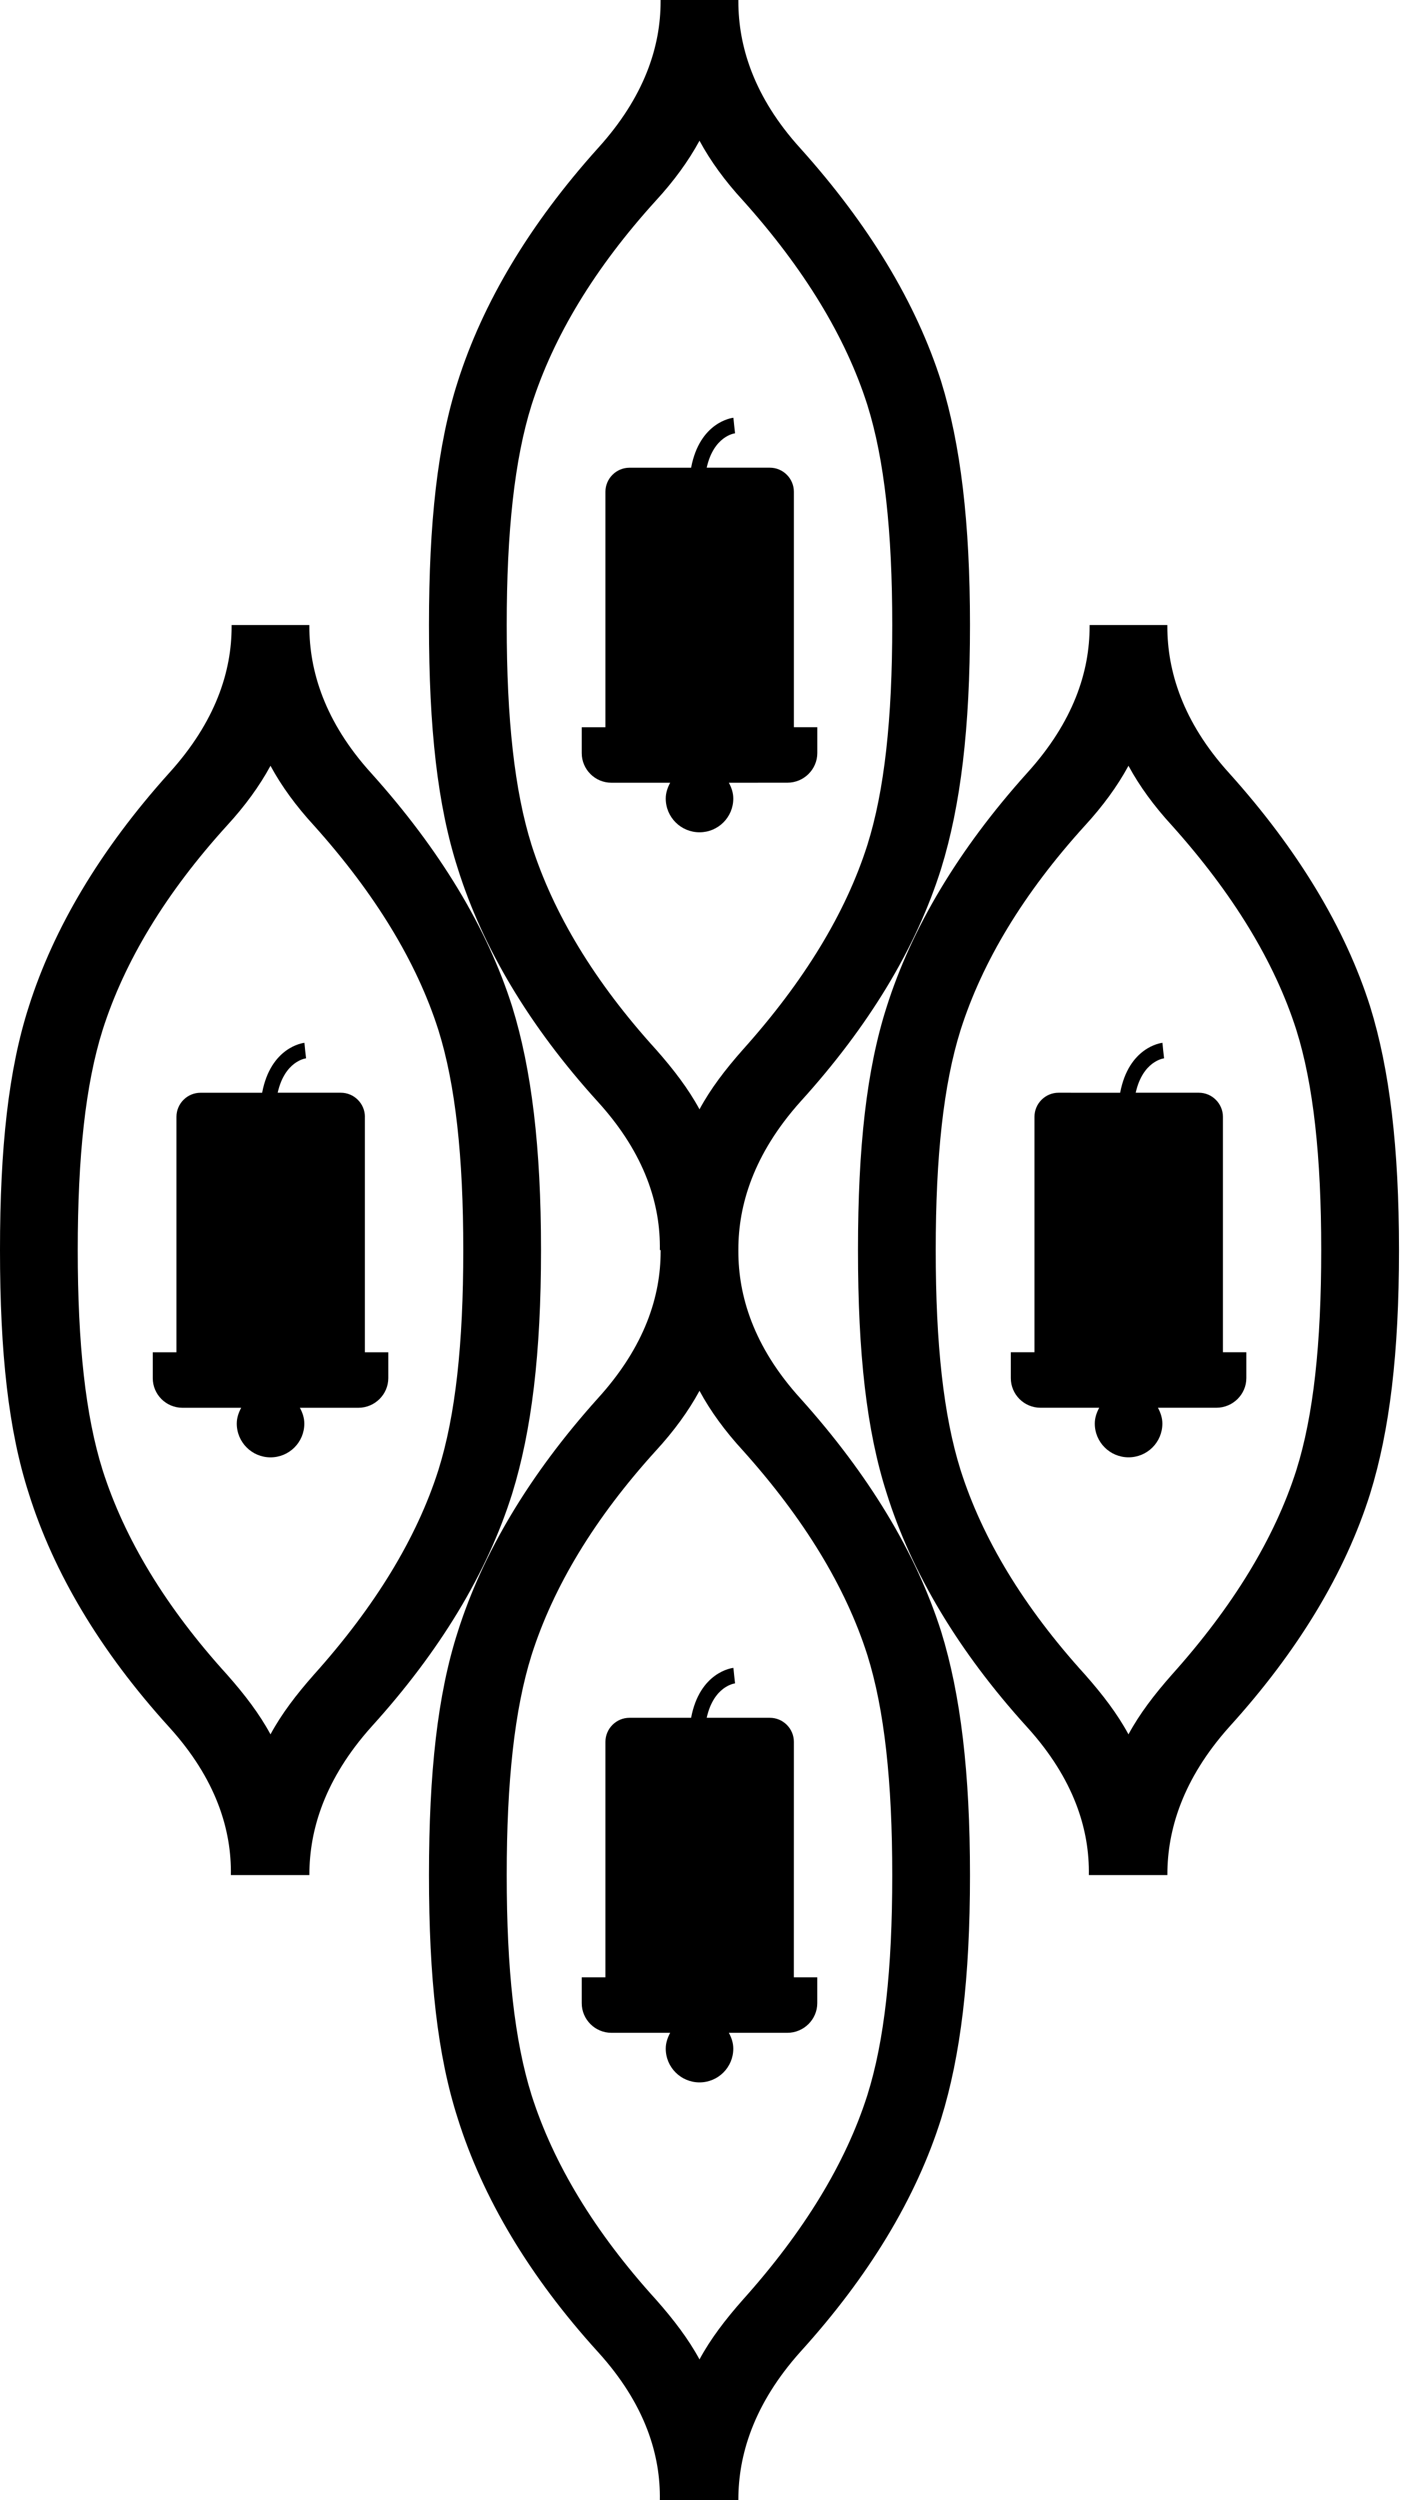
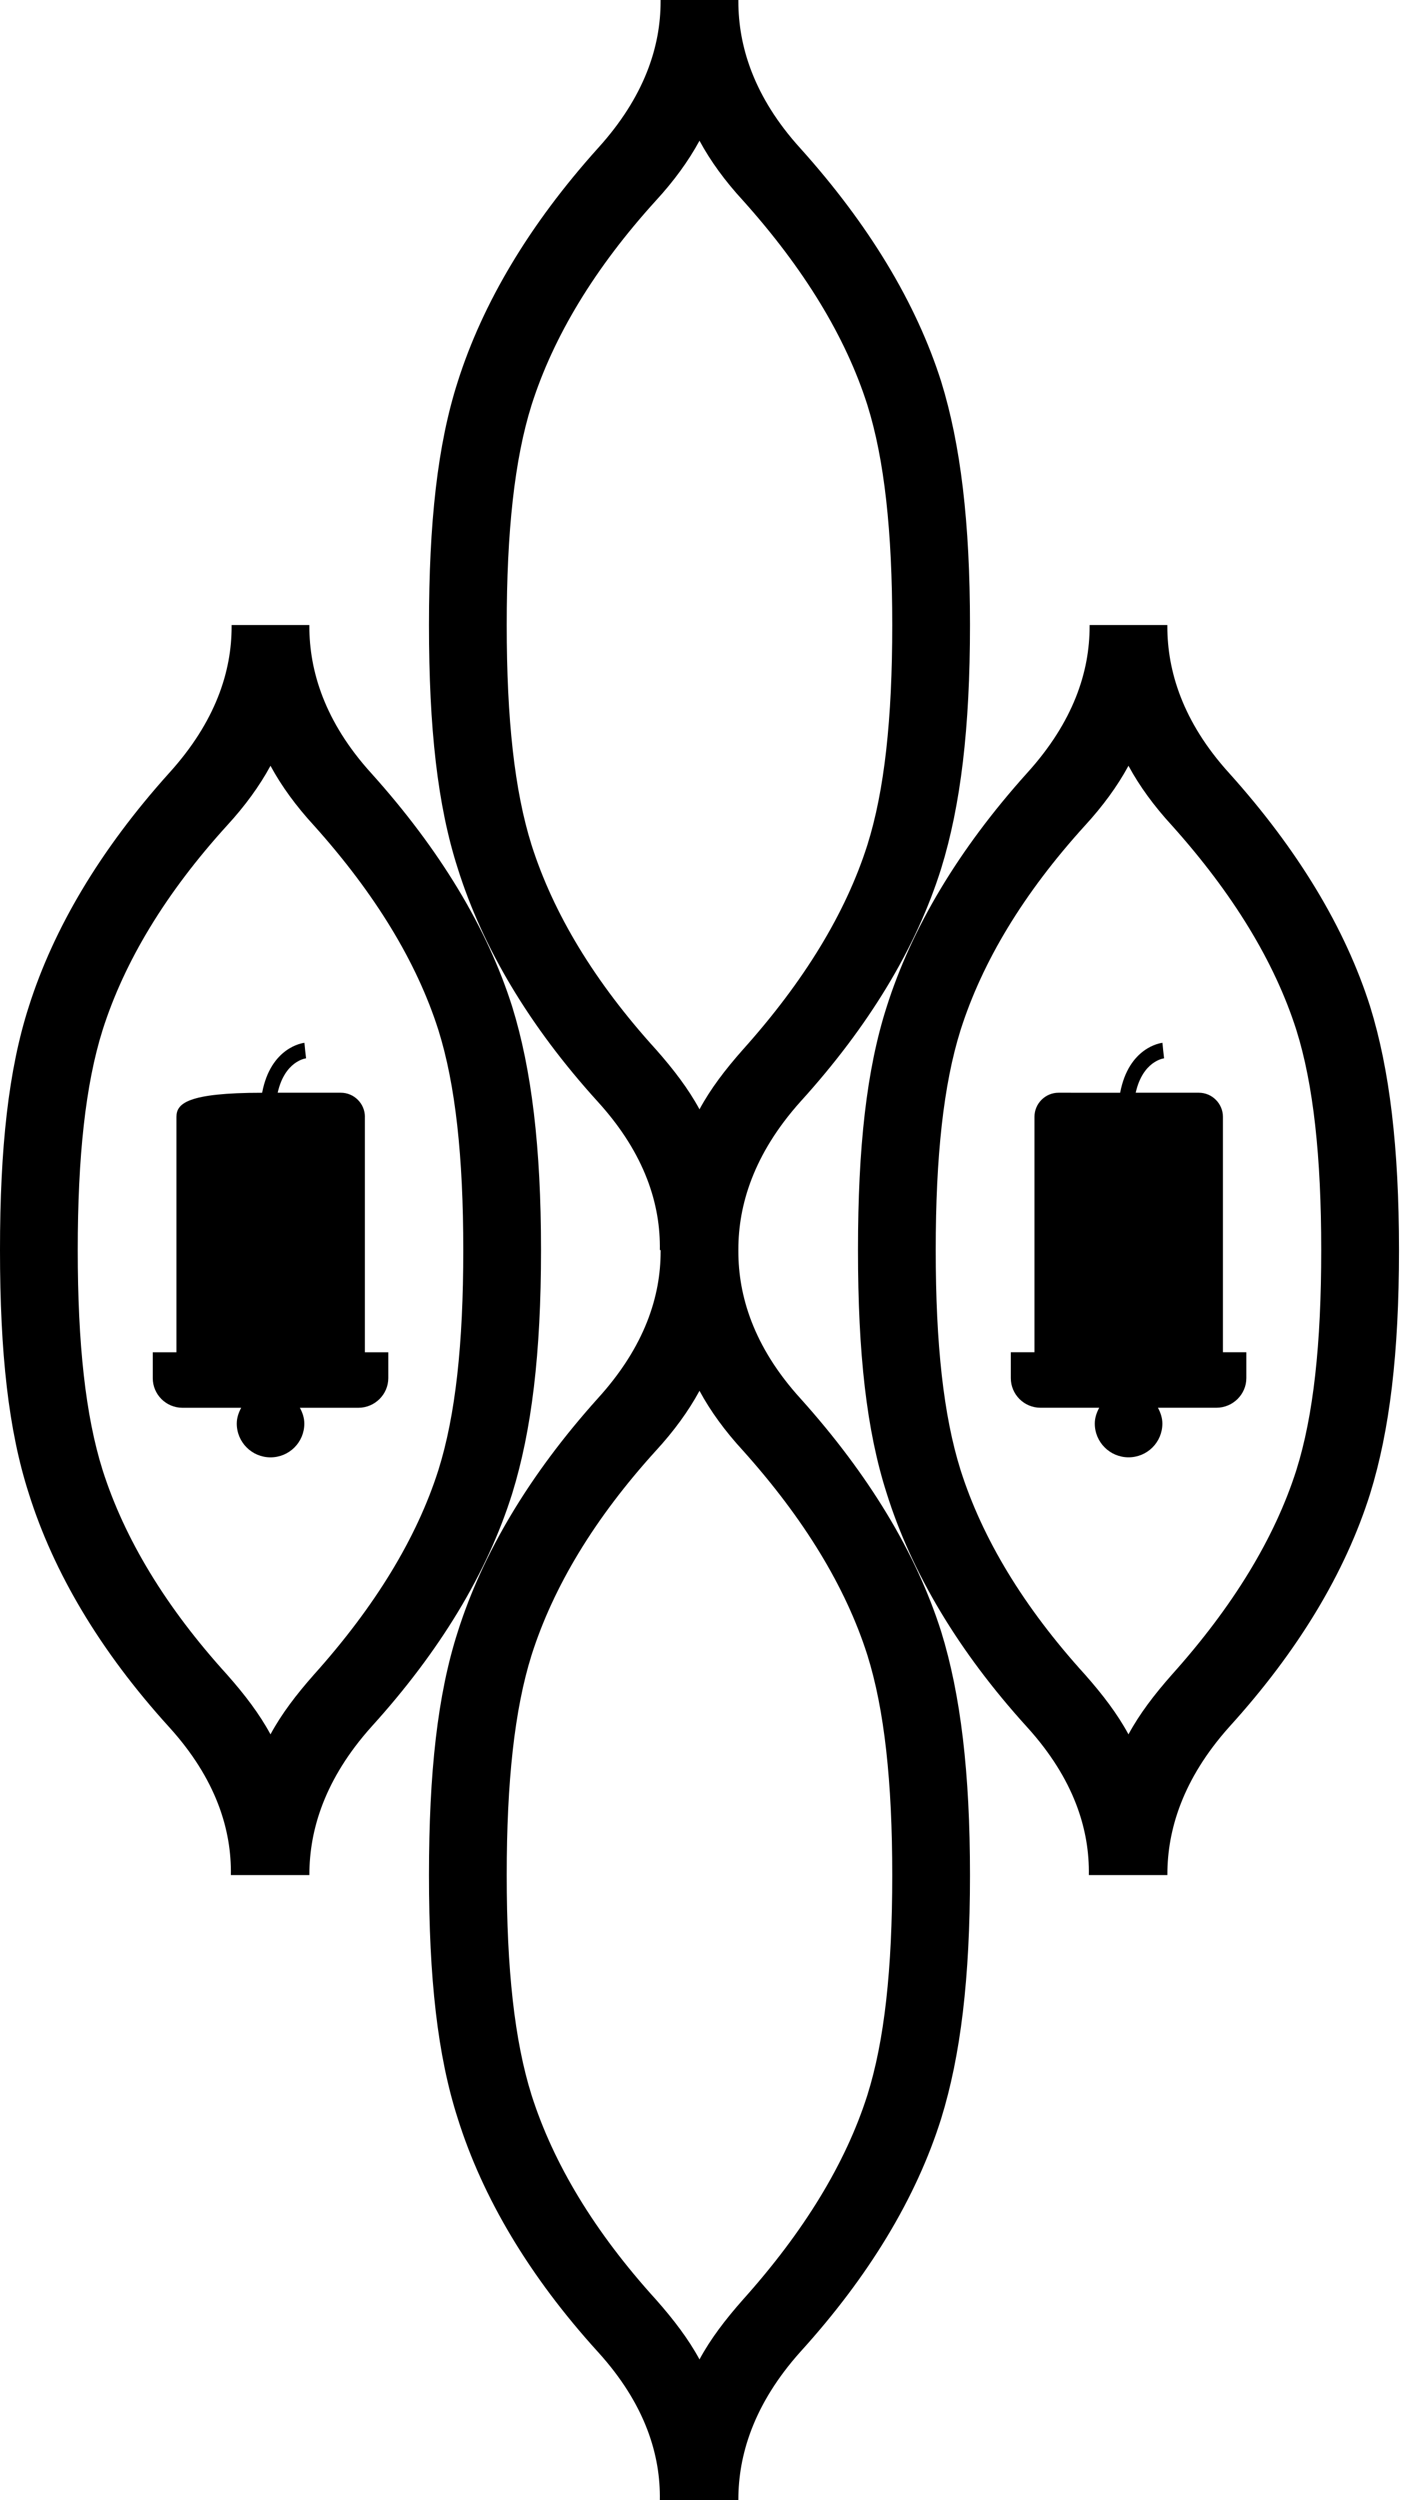
<svg xmlns="http://www.w3.org/2000/svg" width="41" height="73" viewBox="0 0 41 73" fill="none">
  <path d="M23.377 40.836C21.993 39.315 21.562 37.817 21.562 36.546V36.5V36.477C21.562 35.206 21.993 33.708 23.377 32.164C25.375 29.962 26.759 27.67 27.486 25.355C28.053 23.516 28.326 21.269 28.326 18.25C28.326 15.254 28.053 12.983 27.486 11.145C26.759 8.853 25.375 6.56 23.377 4.336C21.993 2.815 21.562 1.317 21.562 0.046V0H19.291V0.046C19.291 1.339 18.837 2.815 17.453 4.336C15.455 6.56 14.094 8.853 13.367 11.145C12.777 12.983 12.527 15.254 12.527 18.25C12.527 21.269 12.777 23.517 13.367 25.355C14.094 27.67 15.455 29.962 17.453 32.164C18.86 33.708 19.291 35.206 19.269 36.5H19.292V36.546C19.292 37.839 18.838 39.315 17.453 40.836C15.456 43.06 14.094 45.353 13.368 47.645C12.777 49.484 12.527 51.754 12.527 54.75C12.527 57.769 12.777 60.017 13.367 61.855C14.094 64.17 15.455 66.463 17.453 68.664C18.86 70.208 19.291 71.706 19.269 73H21.562V72.977C21.562 71.706 21.994 70.208 23.378 68.664C25.375 66.462 26.76 64.17 27.486 61.855C28.053 60.017 28.326 57.769 28.326 54.75C28.326 51.754 28.053 49.483 27.486 47.645C26.759 45.353 25.375 43.06 23.377 40.836ZM19.155 30.643C17.362 28.669 16.159 26.671 15.523 24.674C15.024 23.085 14.797 20.997 14.797 18.25C14.797 15.526 15.024 13.415 15.523 11.826C16.159 9.829 17.362 7.83 19.155 5.856C19.677 5.289 20.108 4.698 20.427 4.108C20.744 4.698 21.175 5.289 21.698 5.856C23.468 7.83 24.694 9.828 25.329 11.825C25.828 13.414 26.056 15.525 26.056 18.249C26.056 20.996 25.829 23.084 25.329 24.673C24.694 26.671 23.468 28.668 21.698 30.643C21.175 31.233 20.744 31.801 20.427 32.391C20.108 31.801 19.677 31.233 19.155 30.643ZM25.329 61.175C24.694 63.172 23.468 65.169 21.698 67.144C21.176 67.734 20.744 68.302 20.427 68.892C20.108 68.302 19.677 67.734 19.155 67.144C17.362 65.169 16.159 63.172 15.523 61.175C15.024 59.586 14.797 57.497 14.797 54.751C14.797 52.027 15.024 49.916 15.523 48.326C16.159 46.329 17.362 44.331 19.155 42.357C19.677 41.79 20.108 41.199 20.427 40.609C20.744 41.2 21.176 41.79 21.698 42.357C23.468 44.331 24.694 46.329 25.329 48.326C25.828 49.916 26.056 52.027 26.056 54.751C26.056 57.497 25.829 59.586 25.329 61.175Z" fill="black" />
  <path d="M40.013 29.395C39.287 27.103 37.902 24.81 35.905 22.586C34.52 21.065 34.089 19.567 34.089 18.296V18.25H31.819V18.296C31.819 19.589 31.365 21.065 29.98 22.586C27.983 24.81 26.621 27.103 25.894 29.395C25.304 31.234 25.055 33.504 25.055 36.5C25.055 39.519 25.304 41.767 25.894 43.605C26.621 45.92 27.983 48.212 29.98 50.414C31.387 51.958 31.819 53.456 31.797 54.75H34.09V54.727C34.09 53.456 34.521 51.958 35.905 50.414C37.903 48.212 39.287 45.92 40.014 43.605C40.581 41.766 40.854 39.519 40.854 36.5C40.853 33.504 40.581 31.233 40.013 29.395ZM37.857 42.924C37.221 44.921 35.995 46.919 34.225 48.894C33.703 49.484 33.272 50.051 32.954 50.641C32.636 50.051 32.204 49.483 31.683 48.894C29.889 46.919 28.686 44.921 28.051 42.924C27.552 41.335 27.325 39.247 27.325 36.5C27.325 33.776 27.551 31.665 28.051 30.076C28.686 28.079 29.889 26.081 31.683 24.106C32.204 23.539 32.636 22.948 32.954 22.359C33.272 22.949 33.703 23.539 34.225 24.106C35.995 26.081 37.221 28.079 37.857 30.076C38.356 31.665 38.583 33.776 38.583 36.5C38.583 39.247 38.356 41.335 37.857 42.924Z" fill="black" />
  <path d="M15.799 36.5C15.799 33.504 15.526 31.233 14.958 29.395C14.232 27.103 12.848 24.81 10.85 22.586C9.466 21.065 9.034 19.567 9.034 18.296V18.25H6.764V18.296C6.764 19.589 6.31 21.065 4.926 22.586C2.928 24.81 1.566 27.103 0.84 29.395C0.249 31.234 0 33.504 0 36.5C0 39.519 0.249 41.767 0.84 43.605C1.566 45.92 2.928 48.212 4.926 50.414C6.333 51.958 6.764 53.456 6.742 54.75H9.035V54.727C9.035 53.456 9.466 51.958 10.851 50.414C12.848 48.212 14.233 45.92 14.959 43.605C15.526 41.767 15.799 39.519 15.799 36.5ZM12.802 42.924C12.167 44.921 10.941 46.919 9.17 48.894C8.648 49.484 8.217 50.051 7.899 50.641C7.581 50.051 7.15 49.483 6.628 48.894C4.834 46.919 3.632 44.921 2.996 42.924C2.497 41.335 2.27 39.247 2.27 36.5C2.27 33.776 2.496 31.665 2.996 30.076C3.631 28.079 4.834 26.081 6.628 24.106C7.15 23.539 7.581 22.948 7.899 22.359C8.217 22.949 8.648 23.539 9.17 24.106C10.941 26.081 12.167 28.079 12.802 30.076C13.301 31.665 13.529 33.776 13.529 36.5C13.529 39.247 13.301 41.335 12.802 42.924Z" fill="black" />
  <path d="M35.712 32.608C35.712 32.223 35.395 31.906 35.01 31.906H33.165C33.37 30.991 33.965 30.905 33.994 30.902L33.968 30.675L33.946 30.448C33.902 30.453 32.962 30.575 32.711 31.907L30.911 31.906C30.526 31.906 30.209 32.222 30.209 32.608V39.484L29.518 39.484V40.238C29.518 40.716 29.906 41.104 30.384 41.104H32.1C32.025 41.244 31.97 41.396 31.97 41.566C31.97 42.11 32.412 42.552 32.957 42.552C33.502 42.552 33.944 42.111 33.944 41.566C33.944 41.396 33.889 41.244 33.814 41.104H35.522C36 41.104 36.396 40.716 36.396 40.238V39.484H35.712L35.712 32.608Z" fill="black" />
-   <path d="M10.656 32.608C10.656 32.223 10.339 31.906 9.954 31.906H8.109C8.314 30.991 8.909 30.905 8.938 30.902L8.912 30.675L8.89 30.448C8.846 30.453 7.906 30.575 7.655 31.907H5.854C5.469 31.907 5.153 32.223 5.153 32.609V39.485H4.461V40.239C4.461 40.717 4.849 41.105 5.328 41.105H7.044C6.968 41.245 6.914 41.397 6.914 41.567C6.914 42.111 7.356 42.553 7.9 42.553C8.445 42.553 8.887 42.112 8.887 41.567C8.887 41.397 8.833 41.245 8.757 41.105H10.466C10.943 41.105 11.339 40.717 11.339 40.239V39.485H10.655L10.655 32.608L10.656 32.608Z" fill="black" />
-   <path d="M22.994 22.854C23.472 22.854 23.867 22.466 23.867 21.988V21.234H23.183V14.358C23.183 13.972 22.867 13.656 22.482 13.656H20.637C20.841 12.741 21.436 12.655 21.465 12.652L21.44 12.425L21.417 12.198C21.373 12.202 20.433 12.324 20.182 13.657H18.382C17.996 13.657 17.68 13.973 17.68 14.358V21.235H16.988V21.989C16.988 22.467 17.377 22.855 17.855 22.855H19.571C19.496 22.994 19.441 23.147 19.441 23.316C19.441 23.861 19.883 24.302 20.428 24.302C20.972 24.302 21.414 23.862 21.414 23.316C21.414 23.147 21.36 22.994 21.284 22.855L22.994 22.854Z" fill="black" />
-   <path d="M23.183 50.858C23.183 50.473 22.867 50.157 22.482 50.157H20.637C20.841 49.241 21.436 49.155 21.465 49.153L21.44 48.925L21.417 48.699C21.373 48.703 20.433 48.825 20.182 50.157H18.382C17.996 50.157 17.68 50.473 17.68 50.859V57.735H16.988V58.489C16.988 58.967 17.377 59.355 17.855 59.355H19.571C19.496 59.495 19.441 59.647 19.441 59.817C19.441 60.362 19.883 60.803 20.428 60.803C20.972 60.803 21.414 60.362 21.414 59.817C21.414 59.647 21.36 59.495 21.284 59.355H22.993C23.471 59.355 23.866 58.967 23.866 58.489V57.735H23.182L23.183 50.858L23.183 50.858Z" fill="black" />
+   <path d="M10.656 32.608C10.656 32.223 10.339 31.906 9.954 31.906H8.109C8.314 30.991 8.909 30.905 8.938 30.902L8.912 30.675L8.89 30.448C8.846 30.453 7.906 30.575 7.655 31.907C5.469 31.907 5.153 32.223 5.153 32.609V39.485H4.461V40.239C4.461 40.717 4.849 41.105 5.328 41.105H7.044C6.968 41.245 6.914 41.397 6.914 41.567C6.914 42.111 7.356 42.553 7.9 42.553C8.445 42.553 8.887 42.112 8.887 41.567C8.887 41.397 8.833 41.245 8.757 41.105H10.466C10.943 41.105 11.339 40.717 11.339 40.239V39.485H10.655L10.655 32.608L10.656 32.608Z" fill="black" />
</svg>